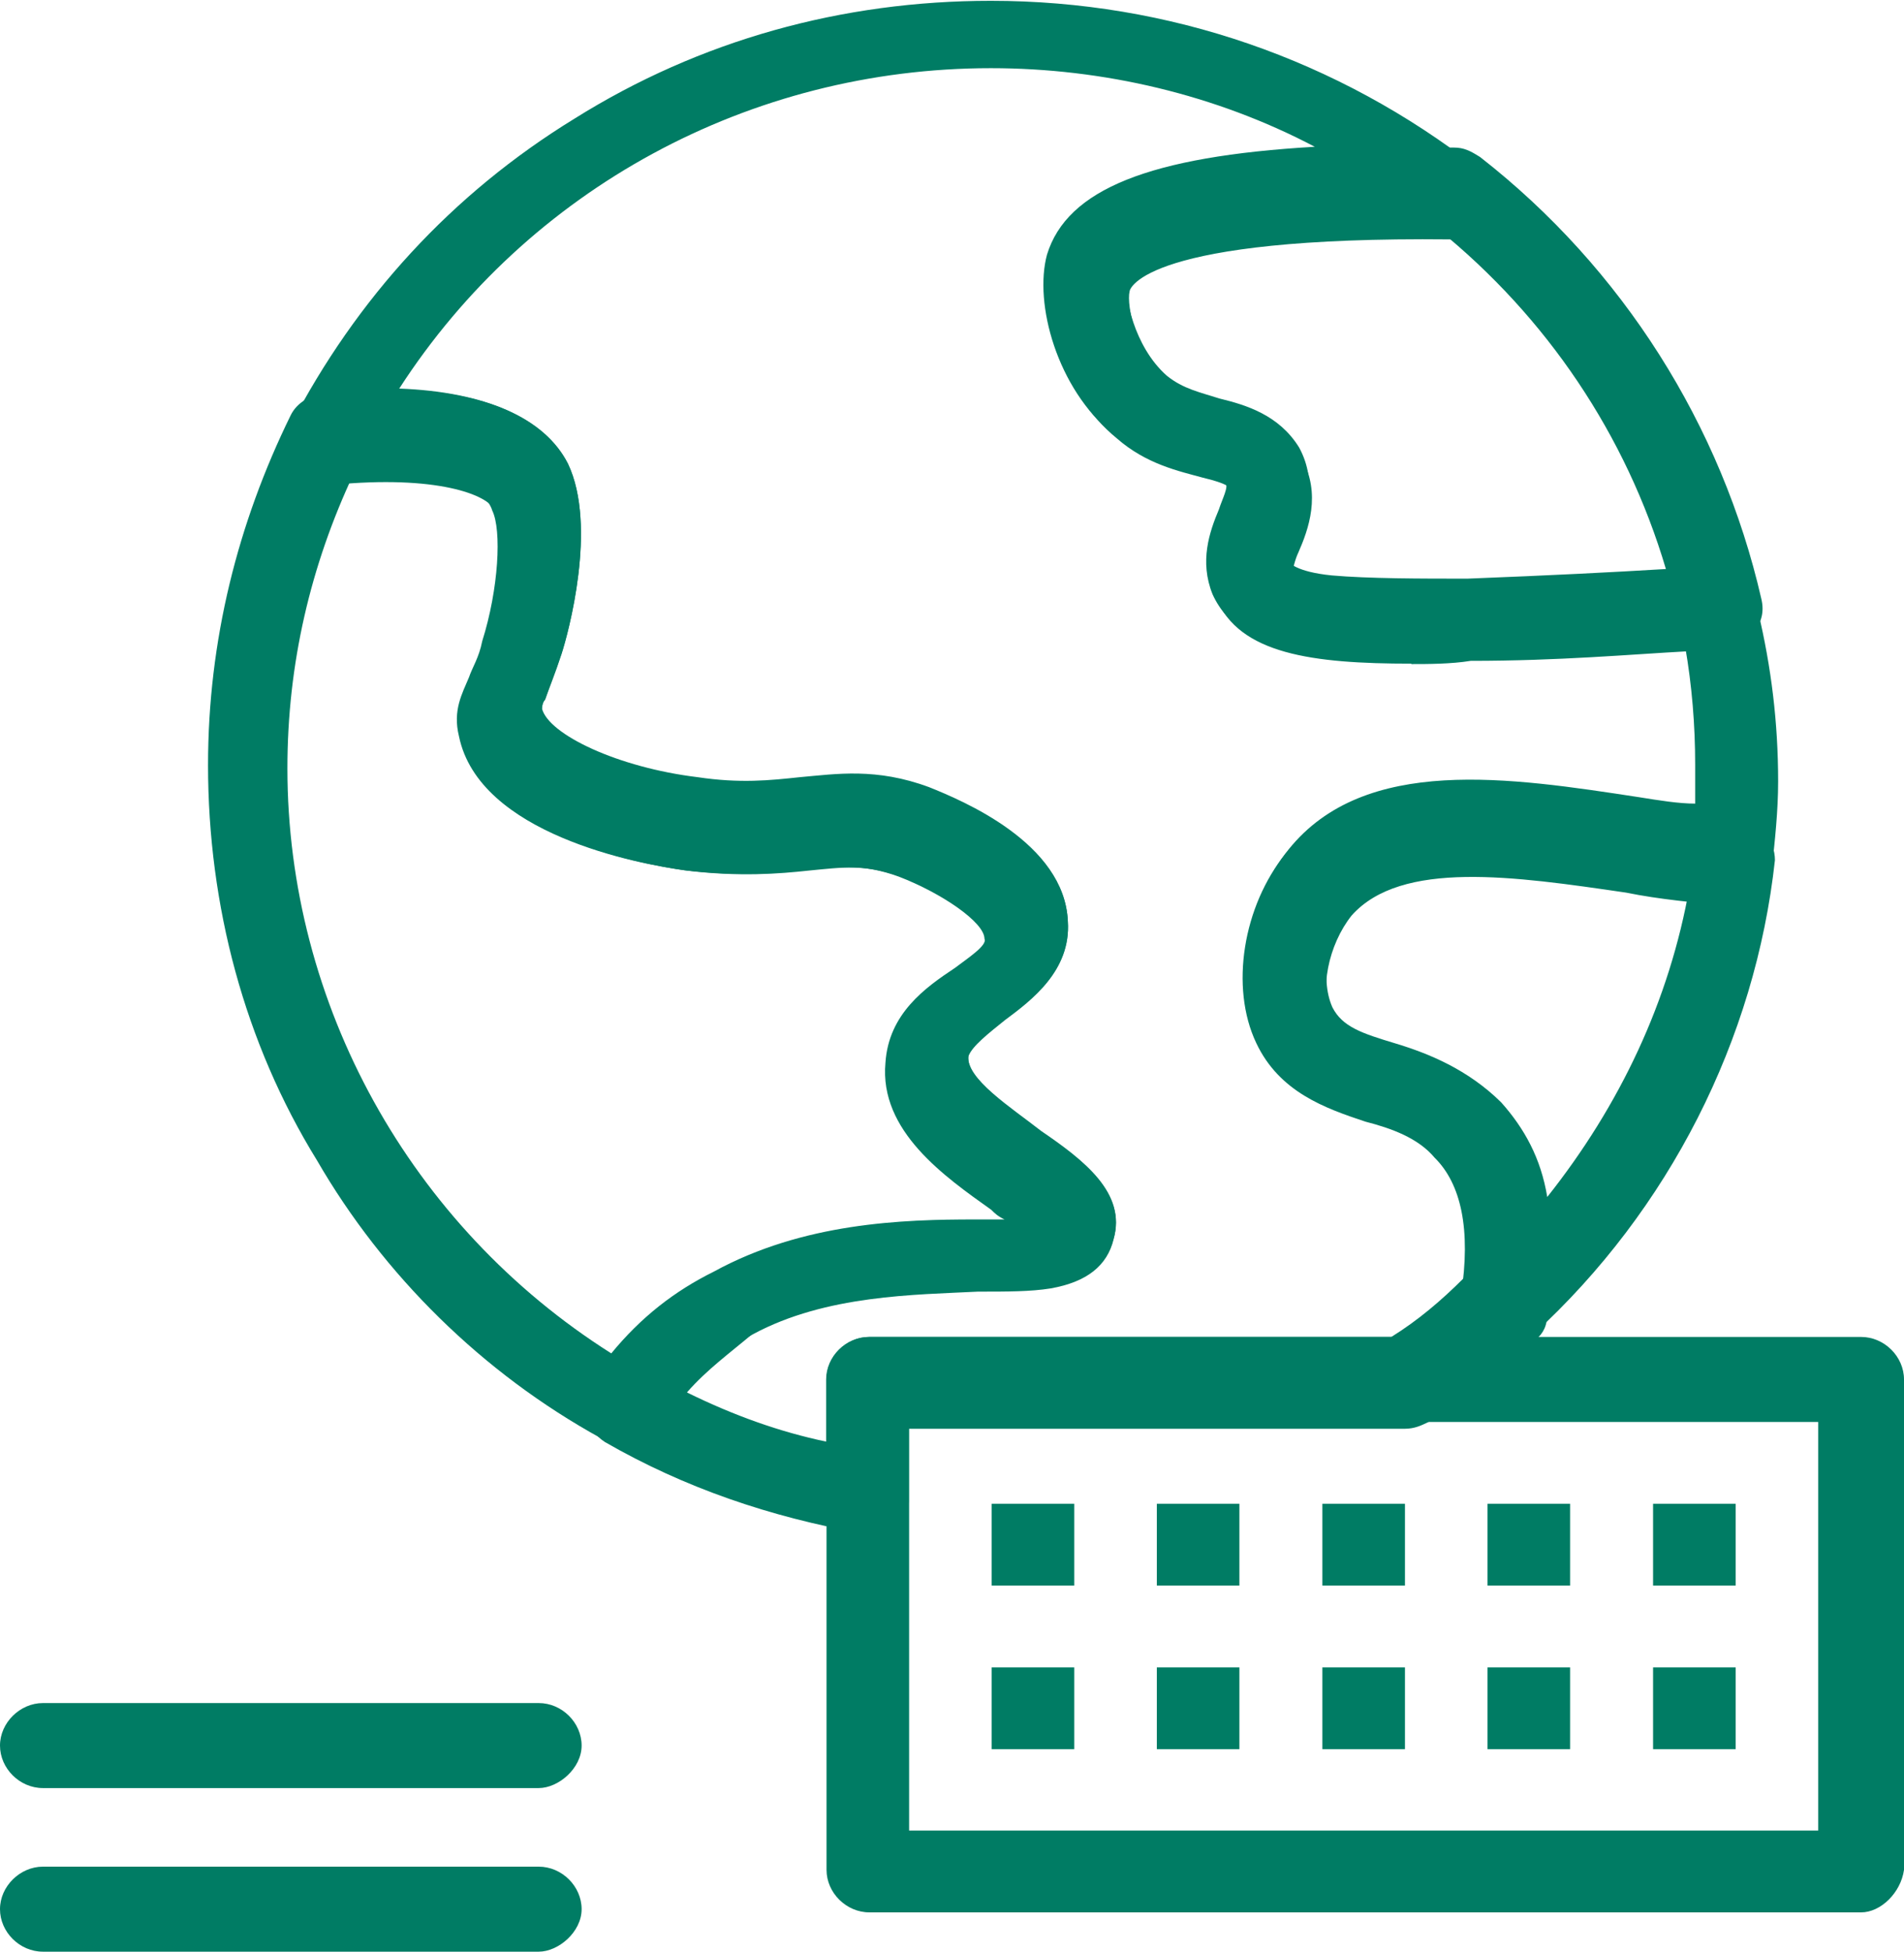
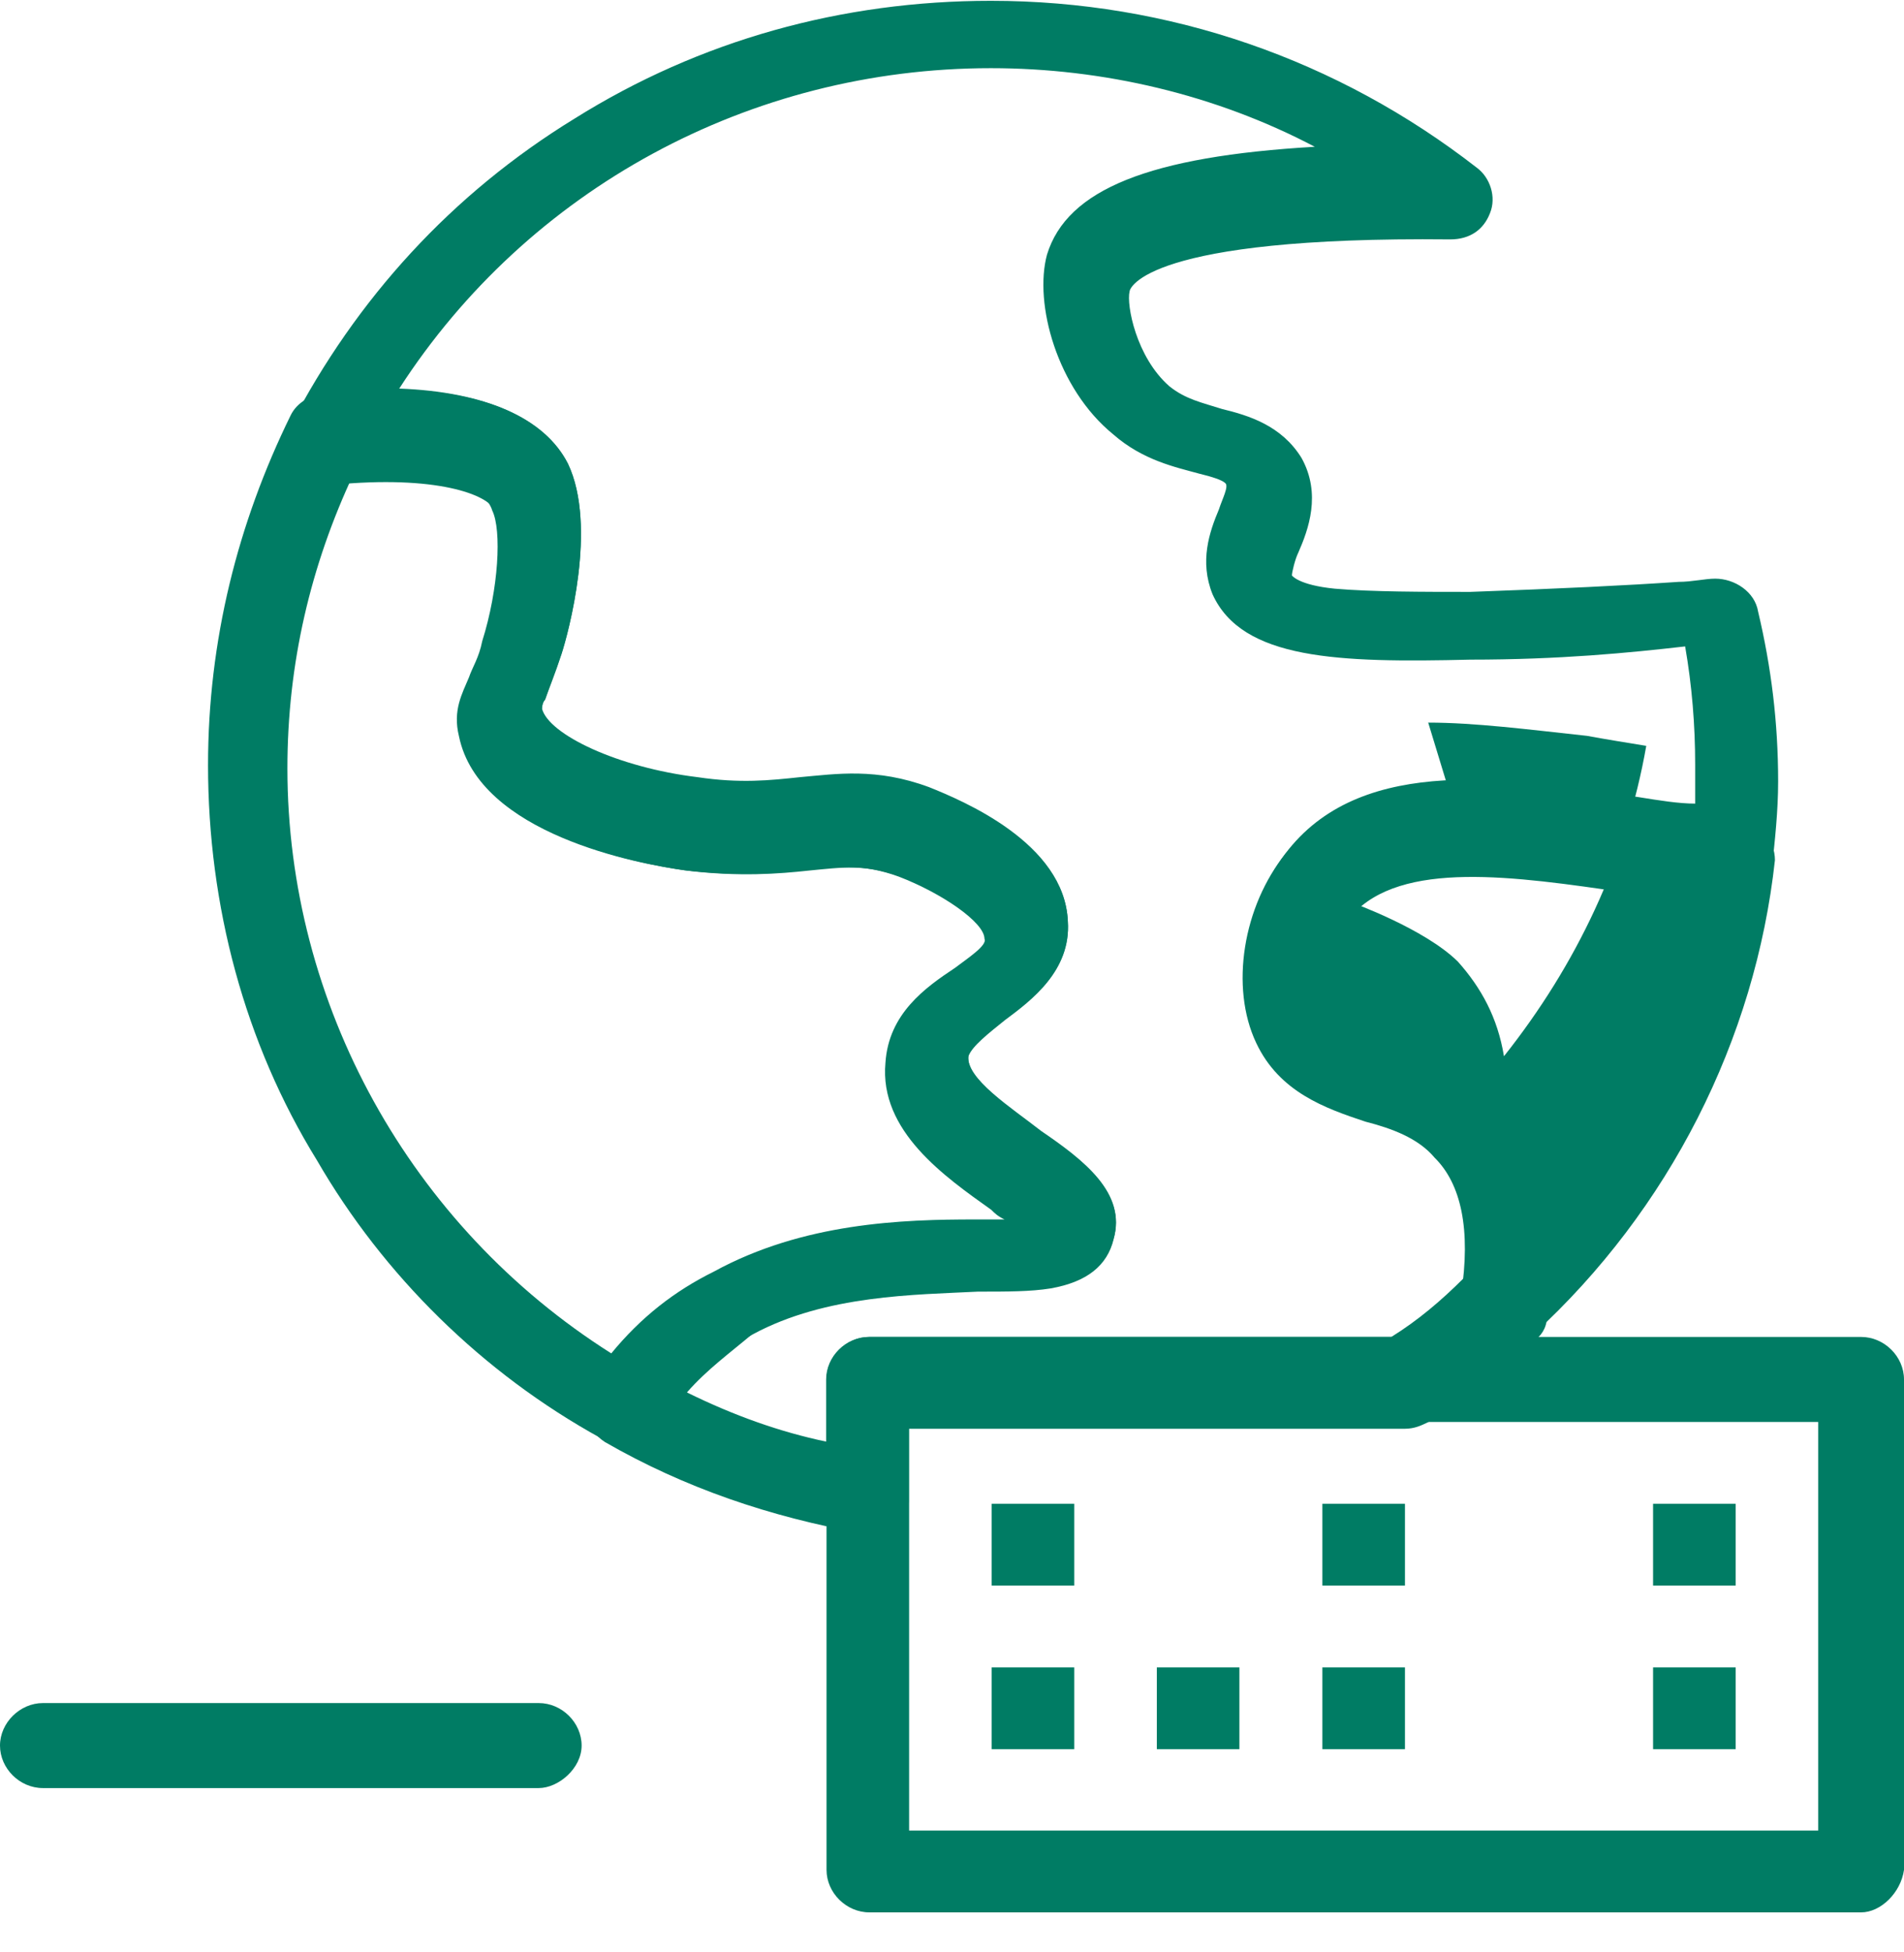
<svg xmlns="http://www.w3.org/2000/svg" id="Capa_2" data-name="Capa 2" viewBox="0 0 47.5 48.67">
  <defs>
    <style>
      .cls-1 {
        fill: #007c64;
        stroke-width: 0px;
      }
    </style>
  </defs>
  <g id="OBJECTS">
    <g id="_118_World_Globe_Marketing" data-name="118, World, Globe, Marketing">
      <g>
        <path class="cls-1" d="m13.44,44.59H1.07c-.58,0-1.07-.49-1.07-1.06s.5-1.06,1.07-1.06h12.37c.58,0,1.07.49,1.07,1.06s-.58,1.06-1.07,1.06Z" />
-         <path class="cls-1" d="m13.44,48.67H1.07c-.58,0-1.07-.49-1.07-1.06s.5-1.06,1.07-1.06h12.37c.58,0,1.07.49,1.07,1.06s-.58,1.06-1.07,1.06Z" />
        <rect class="cls-1" x="41.24" y="37.5" width="2.06" height="2.04" />
-         <rect class="cls-1" x="37.11" y="37.5" width="2.06" height="2.04" />
        <rect class="cls-1" x="32.99" y="37.5" width="2.06" height="2.04" />
-         <rect class="cls-1" x="28.86" y="37.5" width="2.06" height="2.04" />
        <rect class="cls-1" x="24.74" y="37.5" width="2.06" height="2.04" />
        <rect class="cls-1" x="41.24" y="41.58" width="2.06" height="2.04" />
-         <rect class="cls-1" x="37.11" y="41.58" width="2.06" height="2.04" />
        <rect class="cls-1" x="32.99" y="41.58" width="2.06" height="2.04" />
        <rect class="cls-1" x="28.86" y="41.58" width="2.06" height="2.04" />
        <rect class="cls-1" x="24.74" y="41.58" width="2.06" height="2.04" />
        <path class="cls-1" d="m15.5,36.03c-.17,0-.33-.08-.5-.16-2.97-1.63-5.44-4.08-7.09-6.93-1.81-2.93-2.72-6.36-2.72-9.86,0-3.1.74-6.03,2.06-8.72.16-.33.49-.49.82-.57,3.22-.33,5.36.33,6.1,1.79.74,1.55,0,4.24-.16,4.73-.16.49-.33.9-.41,1.14-.08.08-.08.24-.08.24h0c.17.65,1.9,1.47,3.88,1.71,1.07.16,1.81.08,2.56,0,.91-.08,1.9-.24,3.22.25.82.33,3.38,1.39,3.46,3.34.08,1.22-.91,1.96-1.57,2.45-.41.33-.82.65-.91.9-.08.57,1.07,1.3,1.81,1.88,1.07.73,2.14,1.55,1.81,2.69-.16.65-.66,1.06-1.57,1.22-.5.08-1.07.08-1.81.08-1.57.08-3.79.08-5.61,1.06-.91.49-1.73,1.22-2.47,2.2-.16.41-.49.57-.82.57Zm-6.68-24.21c-1.07,2.28-1.65,4.73-1.65,7.34,0,5.87,3.05,11.41,8.08,14.59.74-.9,1.57-1.55,2.56-2.04h0c2.23-1.22,4.7-1.3,6.51-1.3h.74c-.17-.08-.25-.16-.33-.24-1.15-.82-2.8-1.96-2.64-3.67.08-1.22.99-1.87,1.73-2.36.33-.25.82-.57.74-.73,0-.41-1.07-1.14-2.14-1.55-.91-.33-1.48-.24-2.31-.16-.74.08-1.73.16-3.05,0-1.15-.16-5.11-.9-5.61-3.34-.16-.65.08-1.06.25-1.47.08-.24.25-.49.33-.9.41-1.3.49-2.77.25-3.26-.17-.57-1.24-1.06-3.46-.9Z" />
-         <path class="cls-1" d="m35.21,16.55c-2.47,0-4.29-.24-4.87-1.63-.33-.82-.08-1.55.16-2.12.08-.24.25-.57.16-.65-.08-.08-.33-.16-.66-.24-.58-.16-1.4-.33-2.14-.98-1.4-1.14-1.98-3.26-1.65-4.48h0c.58-1.96,3.63-2.77,10.06-2.77.25,0,.41.08.66.24,3.55,2.77,6.02,6.69,7.01,11.01.08.33,0,.57-.16.82-.16.25-.5.41-.74.41s-.58.08-.91.08c-1.48.08-3.22.24-5.44.24-.49.08-1.07.08-1.48.08Zm-3.05-2.53s.16.24,1.07.33c.91.08,2.23.08,3.38.08,2.06-.08,3.63-.16,4.95-.24-.99-3.34-2.97-6.28-5.69-8.48h-.16c-7.09,0-7.5,1.22-7.59,1.3h0c-.08.33.16,1.63.99,2.36.41.33.82.41,1.32.57.66.16,1.48.41,1.98,1.22.49.9.16,1.79-.08,2.36-.08.16-.16.41-.16.49h0Z" />
-         <path class="cls-1" d="m37.52,33.43c-.16,0-.33,0-.49-.08-.41-.16-.58-.57-.58-1.06.25-1.63,0-2.77-.66-3.42-.41-.49-1.07-.73-1.73-.9-.99-.33-2.14-.73-2.72-1.96-.66-1.39-.33-3.42.74-4.73,1.9-2.36,5.53-1.79,8.74-1.3.91.16,1.73.24,2.47.33.25,0,.5.16.74.41.16.24.25.49.25.73-.49,4.48-2.64,8.72-6.02,11.82-.25.08-.49.16-.74.16Zm-.82-11.9c-1.32,0-2.39.24-2.97.98h0c-.58.73-.82,1.87-.49,2.61.25.49.74.65,1.57.9s1.81.65,2.64,1.47c.58.65.99,1.39,1.15,2.36,1.81-2.28,3.05-4.89,3.55-7.74-.49-.08-.99-.16-1.48-.25-1.48-.16-2.8-.33-3.96-.33Z" />
+         <path class="cls-1" d="m37.52,33.43c-.16,0-.33,0-.49-.08-.41-.16-.58-.57-.58-1.06.25-1.63,0-2.77-.66-3.42-.41-.49-1.07-.73-1.73-.9-.99-.33-2.14-.73-2.72-1.96-.66-1.39-.33-3.42.74-4.73,1.9-2.36,5.53-1.79,8.74-1.3.91.16,1.73.24,2.47.33.25,0,.5.16.74.41.16.24.25.49.25.73-.49,4.48-2.64,8.72-6.02,11.82-.25.08-.49.16-.74.16Zm-.82-11.9c-1.32,0-2.39.24-2.97.98h0s1.81.65,2.64,1.47c.58.65.99,1.39,1.15,2.36,1.81-2.28,3.05-4.89,3.55-7.74-.49-.08-.99-.16-1.48-.25-1.48-.16-2.8-.33-3.96-.33Z" />
        <path class="cls-1" d="m21.69,38.24h-.17c-2.31-.41-4.45-1.14-6.43-2.28-.25-.16-.41-.41-.5-.65-.08-.24,0-.57.16-.82.91-1.22,1.9-2.12,3.13-2.77,2.23-1.22,4.7-1.3,6.51-1.3h.74c-.16-.08-.25-.16-.33-.24-1.15-.82-2.8-1.96-2.64-3.67.08-1.22.99-1.87,1.73-2.36.33-.25.82-.57.74-.73,0-.41-1.07-1.14-2.14-1.55-.91-.33-1.48-.24-2.31-.16-.74.08-1.73.16-3.05,0-1.15-.16-5.11-.9-5.61-3.34-.16-.65.08-1.06.25-1.47.08-.24.25-.49.33-.9.41-1.3.5-2.77.25-3.26-.16-.41-1.48-.9-4.04-.65-.41,0-.74-.16-.99-.41-.25-.33-.25-.73-.08-1.06,1.65-3.18,4.04-5.79,7.09-7.66,3.13-1.96,6.68-2.94,10.39-2.94,4.45,0,8.66,1.47,12.12,4.16.33.24.5.73.33,1.14-.16.41-.5.65-.99.65h0c-7.59-.08-8,1.22-8,1.3-.08.33.16,1.63.99,2.36.41.33.82.41,1.32.57.66.16,1.48.41,1.98,1.22.5.9.17,1.79-.08,2.36-.08.16-.16.49-.16.57h0s.16.24,1.07.33c.91.08,2.23.08,3.38.08,2.23-.08,3.88-.16,5.2-.25.33,0,.66-.08.91-.08.49,0,.99.33,1.07.82.33,1.39.5,2.77.5,4.24,0,.73-.08,1.47-.16,2.2-.08.57-.58.98-1.07.9-.82-.08-1.73-.16-2.56-.33-2.8-.41-5.61-.82-6.85.57-.58.73-.82,1.87-.49,2.61.25.49.74.65,1.57.9.82.25,1.81.65,2.64,1.47,1.07,1.14,1.48,2.85,1.15,5.05,0,.25-.16.49-.33.57-.82.73-1.73,1.47-2.64,2.04-.17.08-.33.16-.58.16h-12.37v1.79c0,.33-.17.57-.33.82-.25-.08-.49,0-.66,0Zm-4.54-3.51c1.16.57,2.31.98,3.46,1.22v-1.55c0-.57.49-1.06,1.07-1.06h13.03c.66-.41,1.24-.9,1.81-1.47.16-1.39-.08-2.45-.66-3.1-.41-.49-1.07-.73-1.73-.9-.99-.33-2.14-.73-2.72-1.96-.66-1.39-.33-3.42.74-4.73,1.9-2.36,5.53-1.79,8.74-1.3.5.08.99.16,1.4.16v-.98c0-.98-.08-1.96-.25-2.94-1.4.16-3.13.33-5.36.33-3.3.08-5.69,0-6.43-1.63-.33-.82-.08-1.55.16-2.12.08-.25.25-.57.16-.65-.08-.08-.33-.16-.66-.24-.58-.16-1.4-.33-2.14-.98-1.4-1.14-1.98-3.26-1.65-4.48.5-1.63,2.56-2.45,6.68-2.69-2.47-1.3-5.28-1.96-8.08-1.96-6.02,0-11.55,3.02-14.76,7.99,2.14.08,3.63.73,4.21,1.87.74,1.55,0,4.24-.16,4.73-.16.49-.33.9-.41,1.14-.08.08-.08.24-.08.24h0c.17.65,1.9,1.47,3.88,1.71,1.07.16,1.81.08,2.56,0,.91-.08,1.9-.24,3.22.25.82.33,3.38,1.39,3.46,3.34.08,1.22-.91,1.96-1.57,2.45-.41.33-.82.65-.91.9-.08.57,1.07,1.3,1.81,1.88,1.07.73,2.14,1.55,1.81,2.69-.16.65-.66,1.06-1.57,1.22-.5.08-1.07.08-1.81.08-1.57.08-3.79.08-5.61,1.06-.58.49-1.15.9-1.65,1.47Z" />
        <path class="cls-1" d="m46.43,47.69h-24.74c-.58,0-1.07-.49-1.07-1.06v-12.23c0-.57.49-1.06,1.07-1.06h24.74c.58,0,1.07.49,1.07,1.06v12.23c-.08.57-.58,1.06-1.07,1.06Zm-23.75-2.04h22.68v-10.19h-22.68v10.19Z" />
      </g>
    </g>
  </g>
</svg>